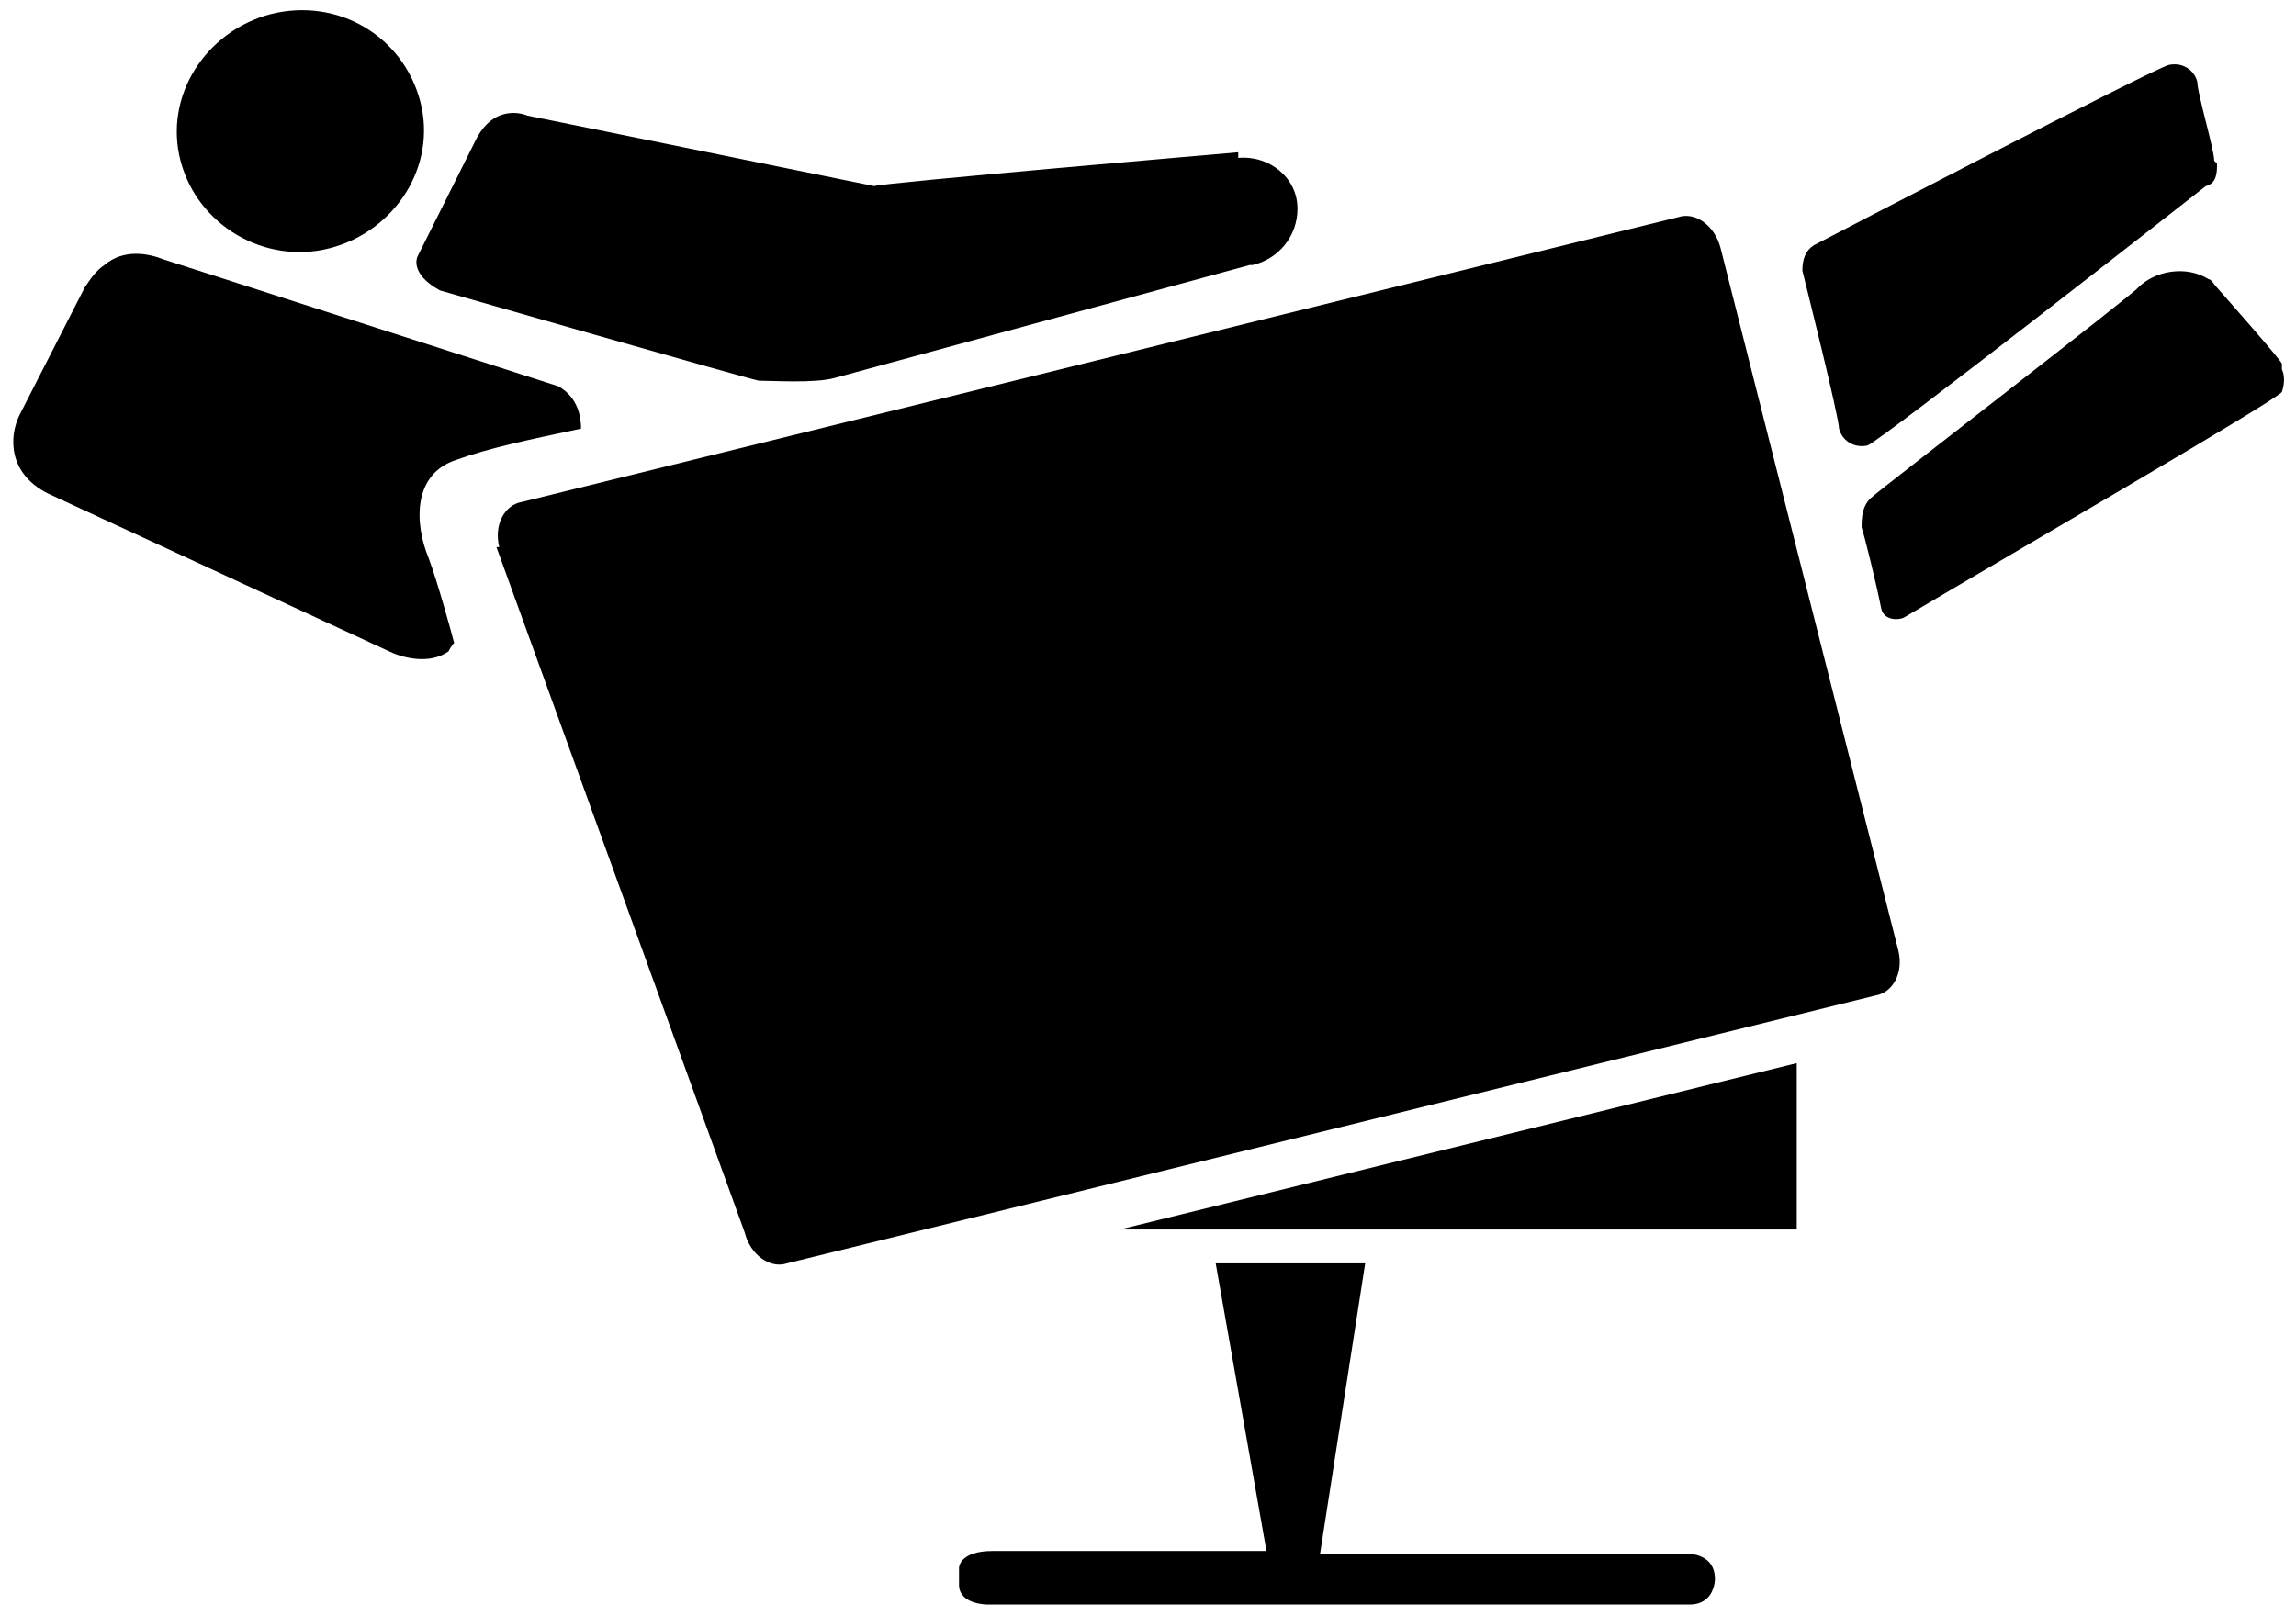
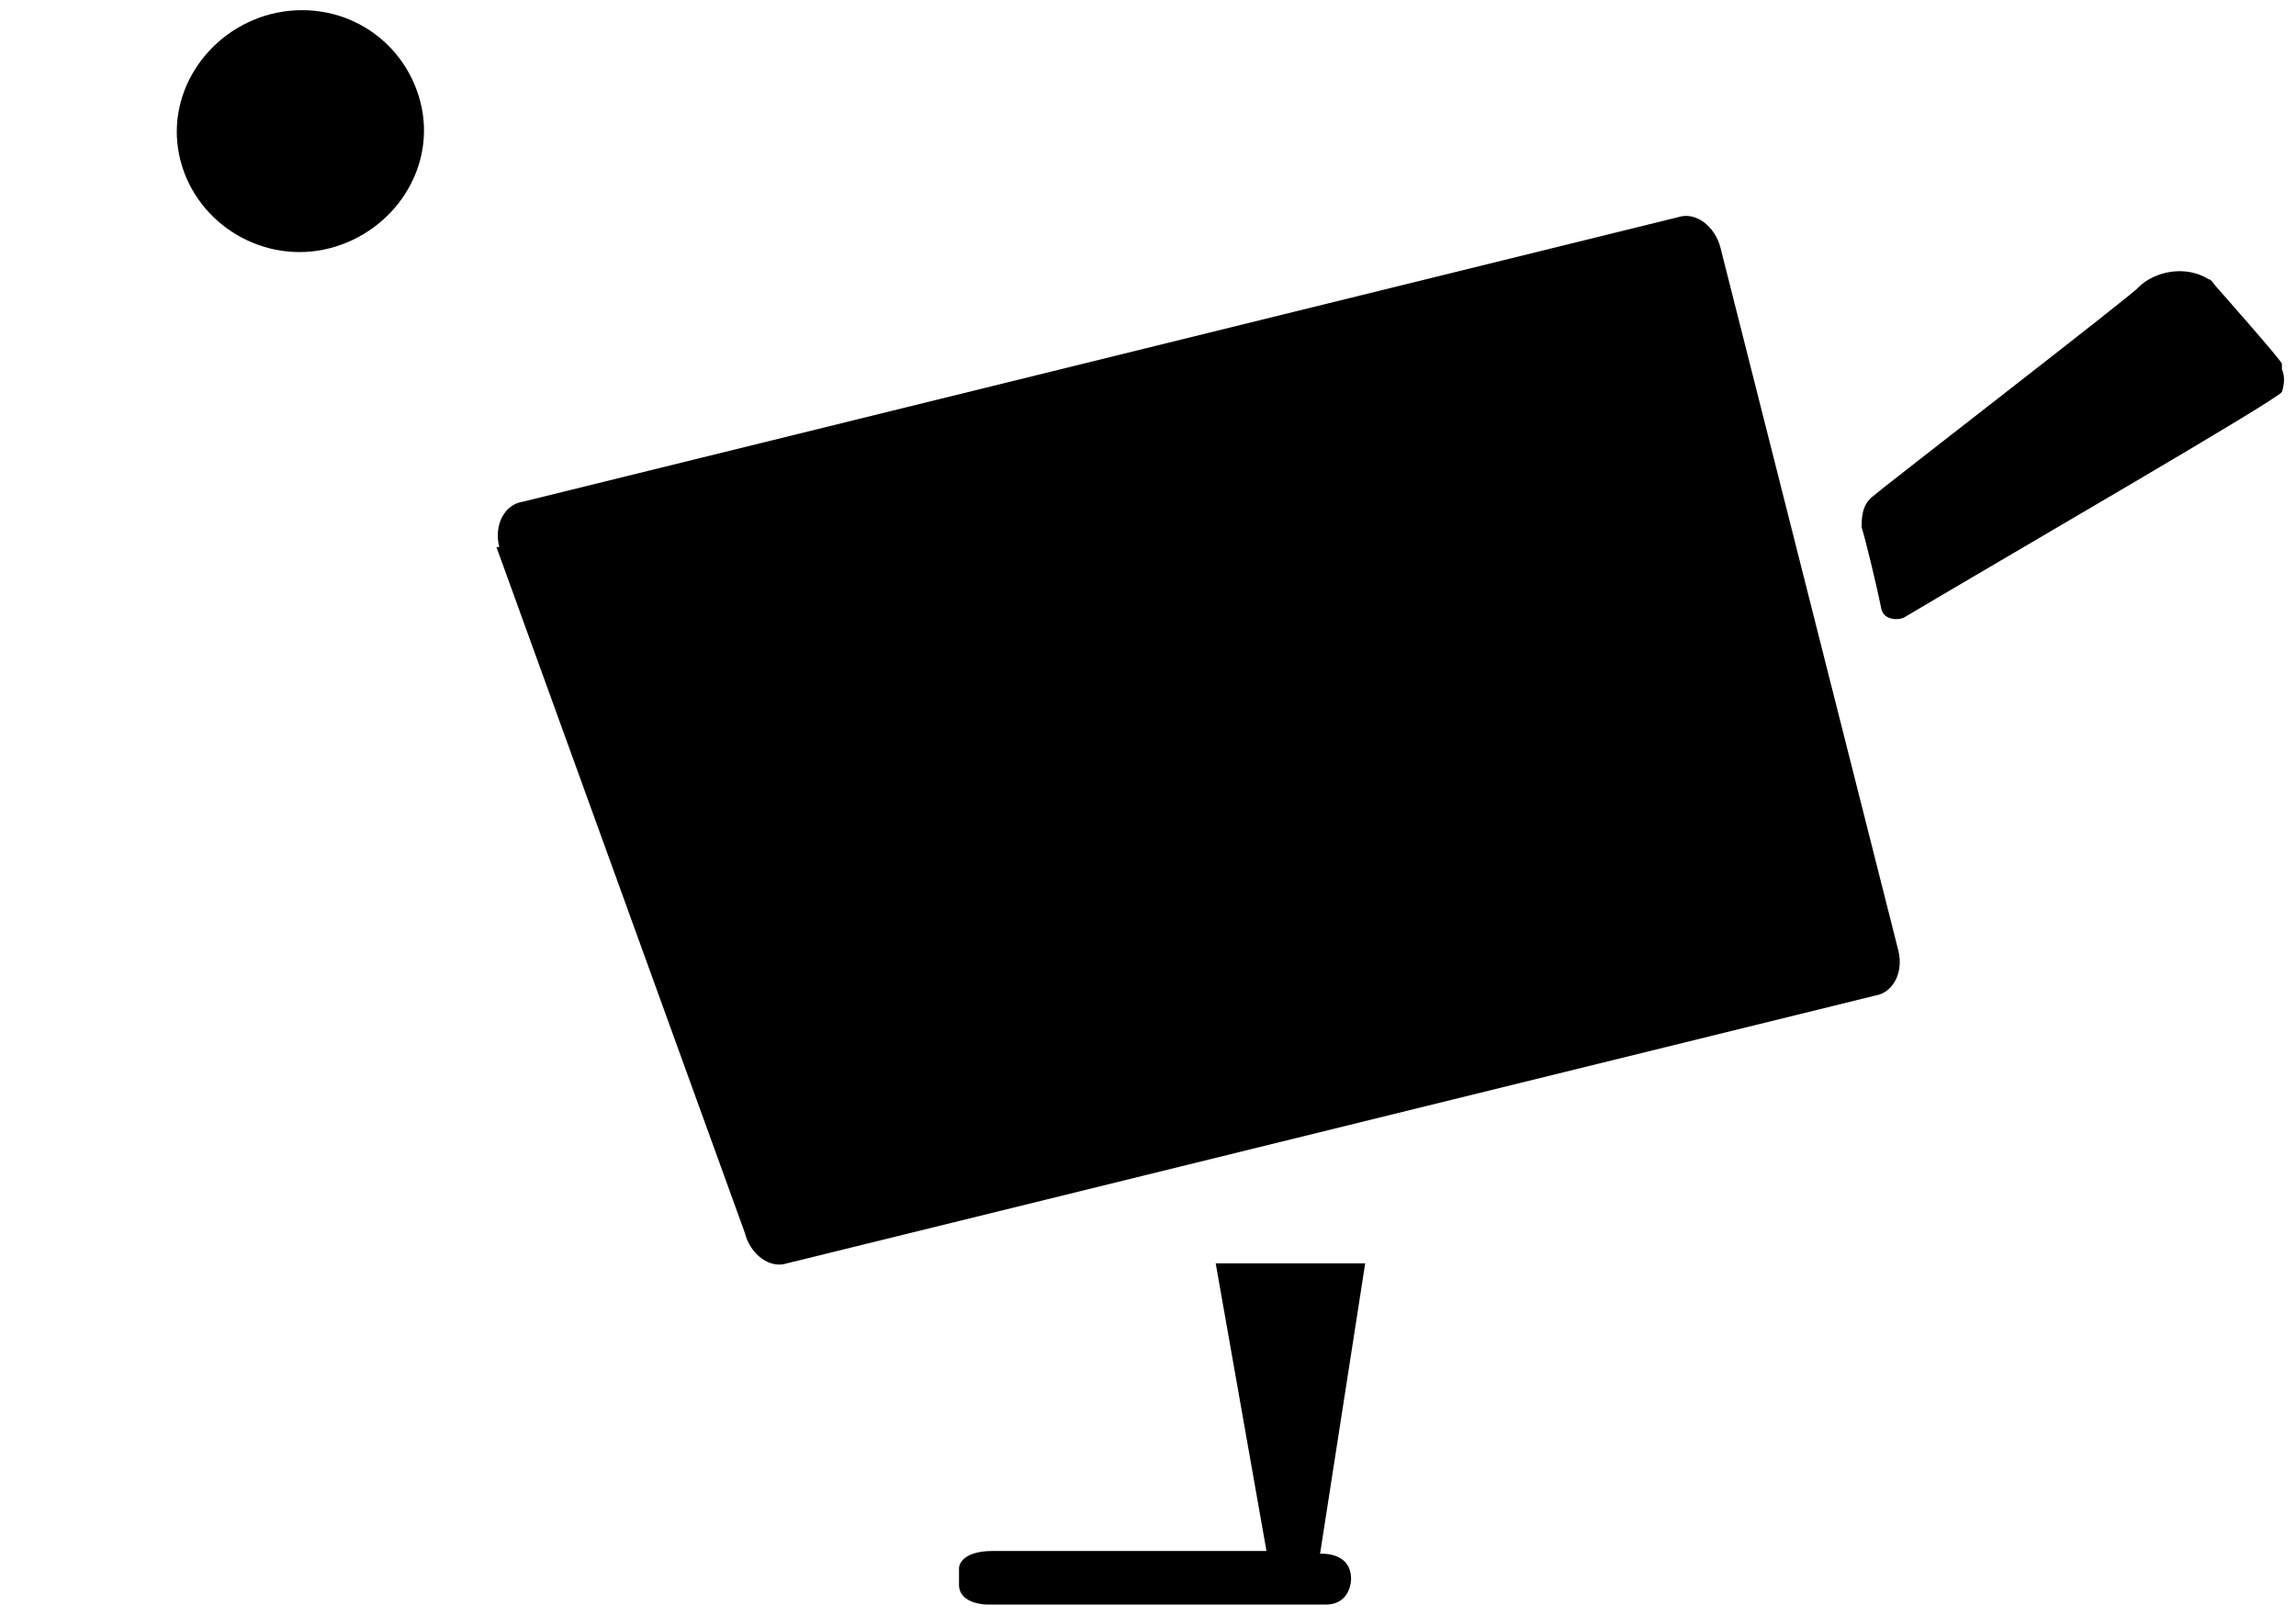
<svg xmlns="http://www.w3.org/2000/svg" version="1.1" viewBox="0 0 81.4 57.3">
  <g>
    <g id="Livello_1">
      <g>
        <path d="M11.7,8.8c2.3-.6,3.8-2.9,3.2-5.2C14.3,1.3,12-.1,9.6.5c-2.3.6-3.8,2.9-3.2,5.2.6,2.3,3,3.7,5.3,3.1" />
-         <path d="M20.6,15.2c0-.4-.1-1.1-.8-1.5l-14-4.5c-.5-.2-1.4-.4-2.1.2-.3.2-.5.5-.7.8L.7,14.7c-.4.8-.4,2.1,1,2.8l12.1,5.6c.4.2,1.4.5,2.1,0,0,0,.1-.2.2-.3-.1-.4-.6-2.2-.9-3-.5-1.2-.6-3,1-3.5,1.1-.4,2.5-.7,4.4-1.1" />
        <path d="M17.7,19.4c-.2-.8.2-1.5.8-1.6L59.5,7.7c.6-.2,1.3.3,1.5,1.1l6.3,24.9c.2.8-.2,1.5-.8,1.6l-38.6,9.5c-.6.2-1.3-.3-1.5-1.1l-8.8-24.3Z" />
-         <path d="M78.6,5.8c0,.3,0,.7-.4.8,0,0-11.6,9.1-12,9.2-.5.1-.9-.2-1-.6,0-.4-1.2-5.2-1.3-5.6,0-.4.1-.7.4-.9,0,0,12.1-6.3,12.6-6.4.5-.1.9.2,1,.6,0,.4.6,2.4.6,2.8" />
        <path d="M80.9,13.1c.1.2.1.5,0,.8-.2.3-9.7,5.8-13.4,8-.2.1-.7.1-.8-.3-.2-1-.6-2.6-.7-2.9,0-.3,0-.8.4-1.1.2-.2,9.4-7.3,9.4-7.4.6-.6,1.7-.8,2.5-.3.1,0,.2.2.3.3,0,0,2.3,2.6,2.3,2.7" />
-         <path d="M43.9,5.4s0,0,0,0c0,0-12.8,1.1-12.9,1.2l-12.3-2.5s-1.1-.5-1.8.8l-2.1,4.2s-.3.6.8,1.2c0,0,10.8,3.1,11.3,3.2.5,0,2,.1,2.7-.1l14.7-4s0,0,.1,0c.9-.2,1.6-1,1.6-2,0-1.1-1-1.9-2.1-1.8" />
      </g>
-       <polyline points="39.7 43.6 63.7 43.6 63.7 37.7" />
-       <path d="M43.3,56.9h-8.3s-1,0-1-.7v-.6s0-.6,1.2-.6h9.7l-1.8-10.2h5.3l-1.6,10.3h12.9s1.1-.1,1.1.9c0,0,0,.9-.9.9h-16.8Z" />
+       <path d="M43.3,56.9h-8.3s-1,0-1-.7v-.6s0-.6,1.2-.6h9.7l-1.8-10.2h5.3l-1.6,10.3s1.1-.1,1.1.9c0,0,0,.9-.9.9h-16.8Z" />
    </g>
  </g>
</svg>